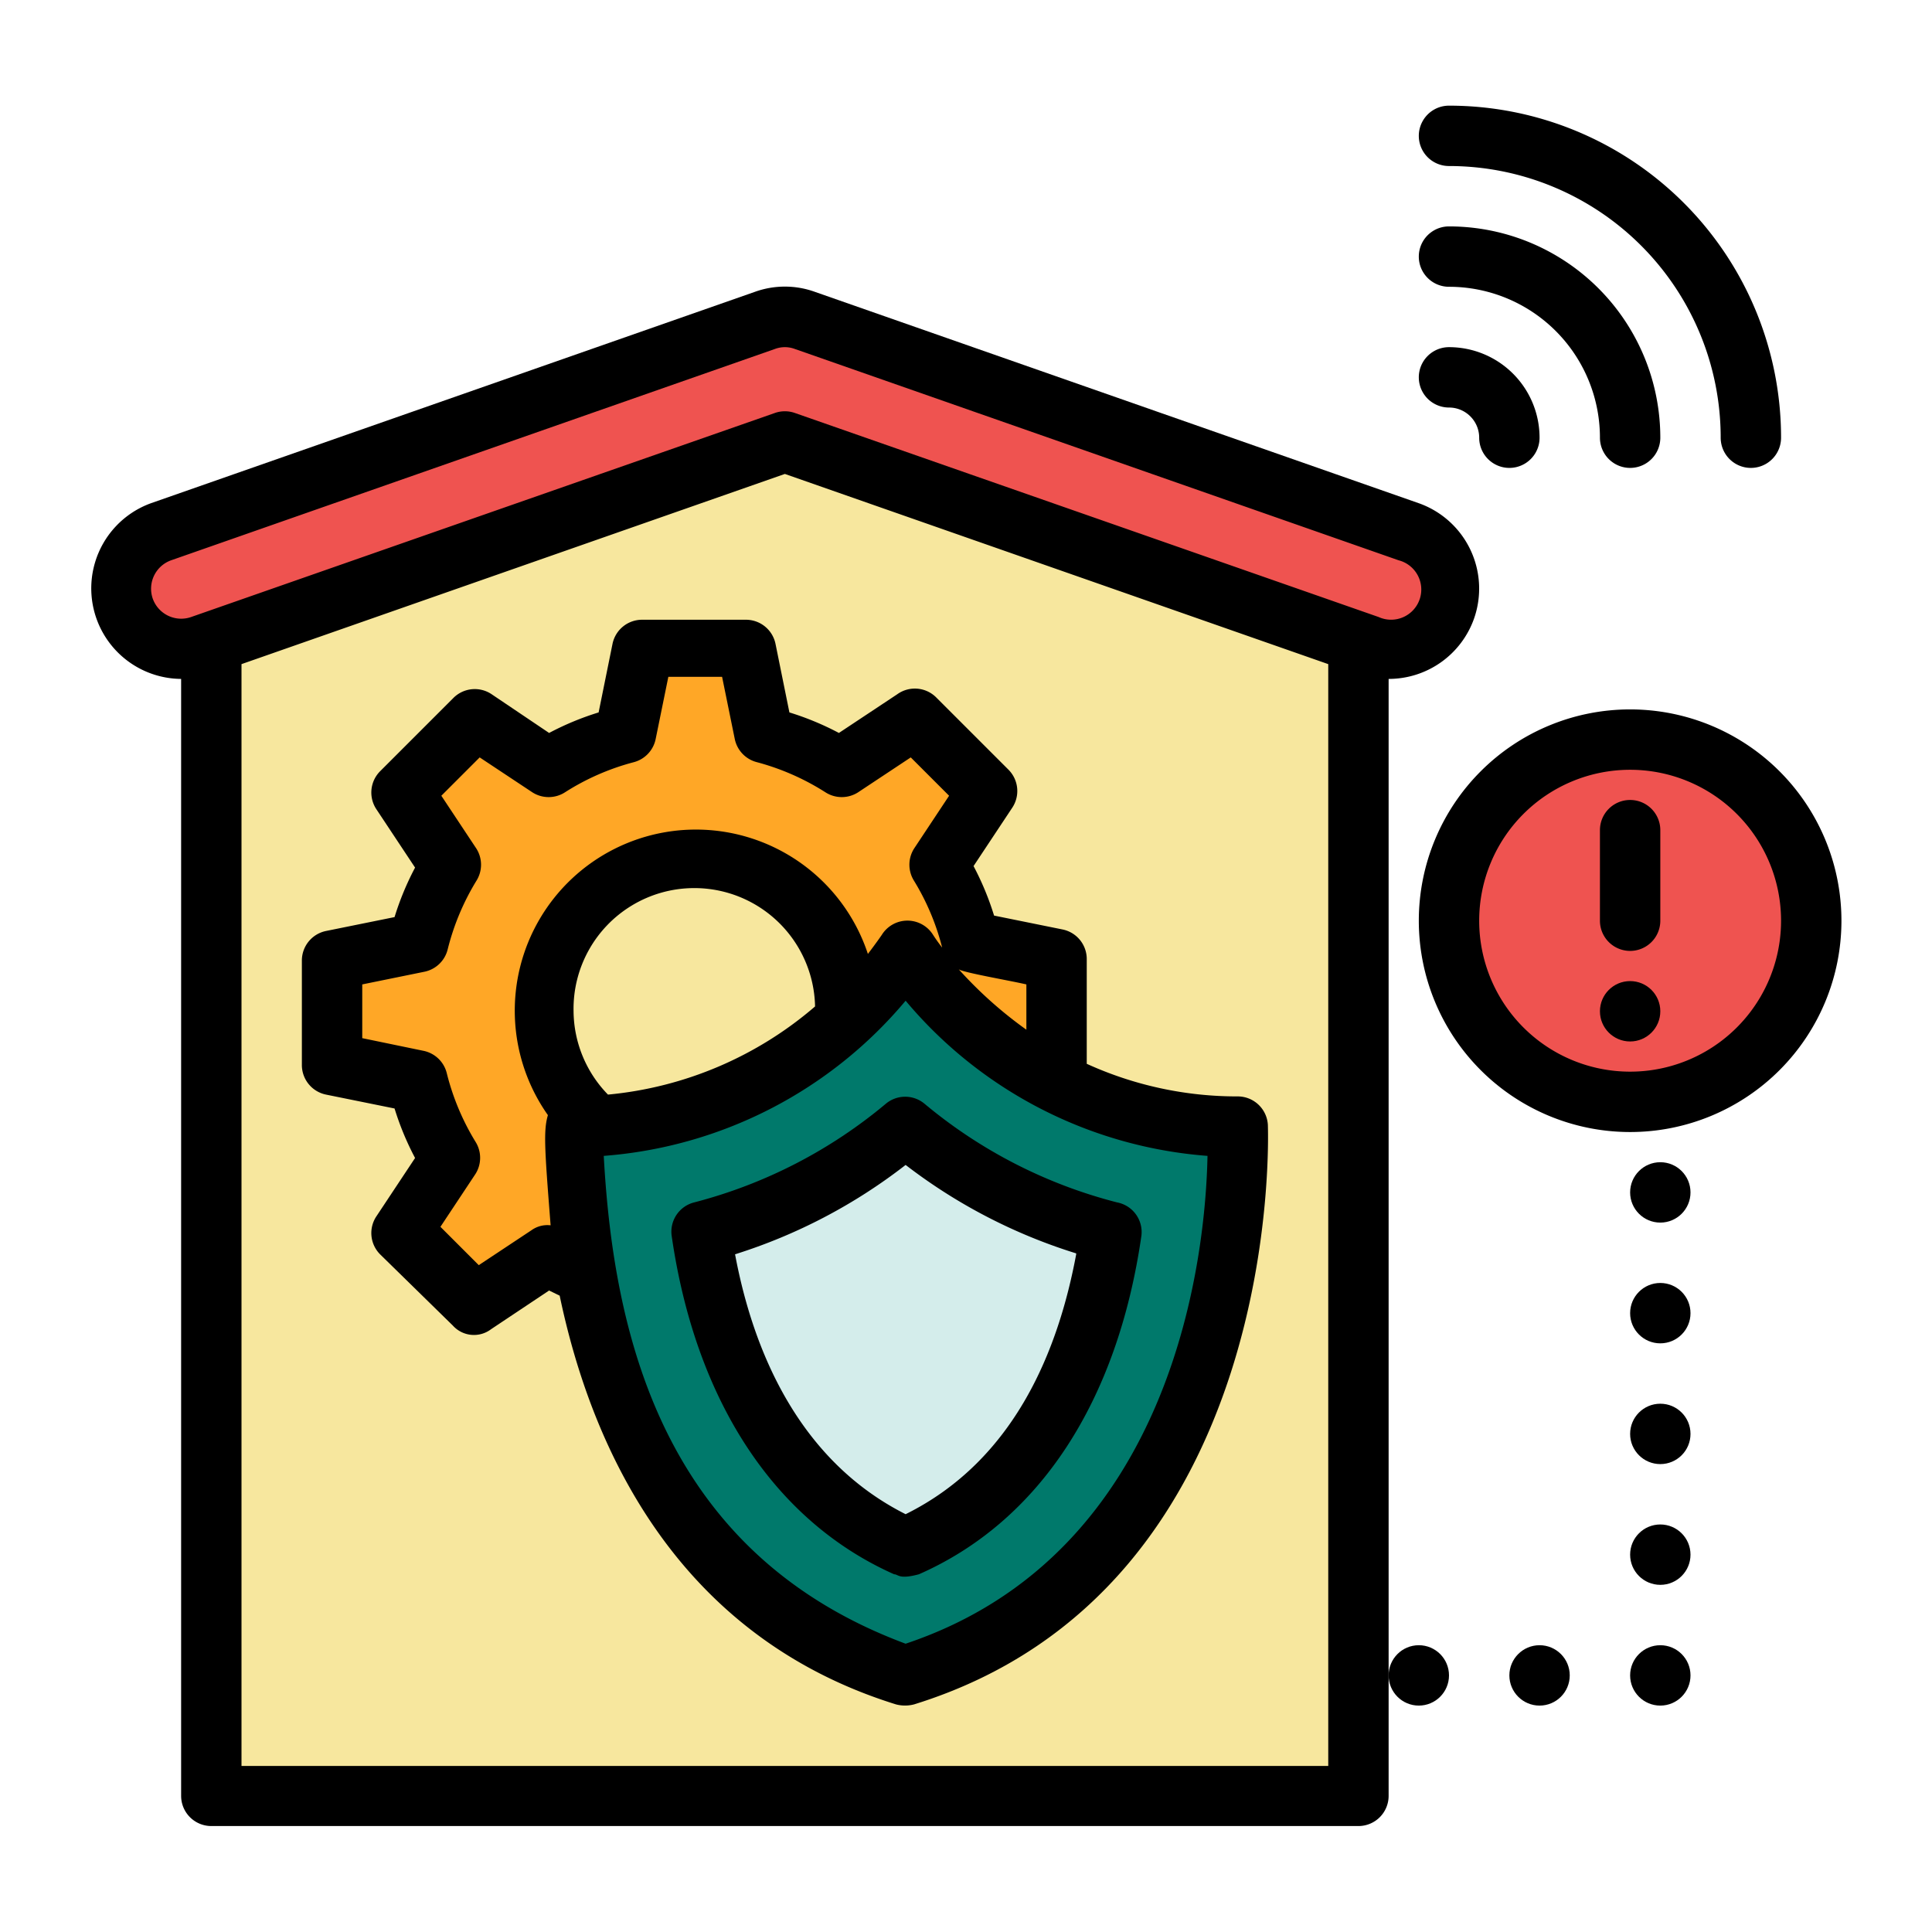
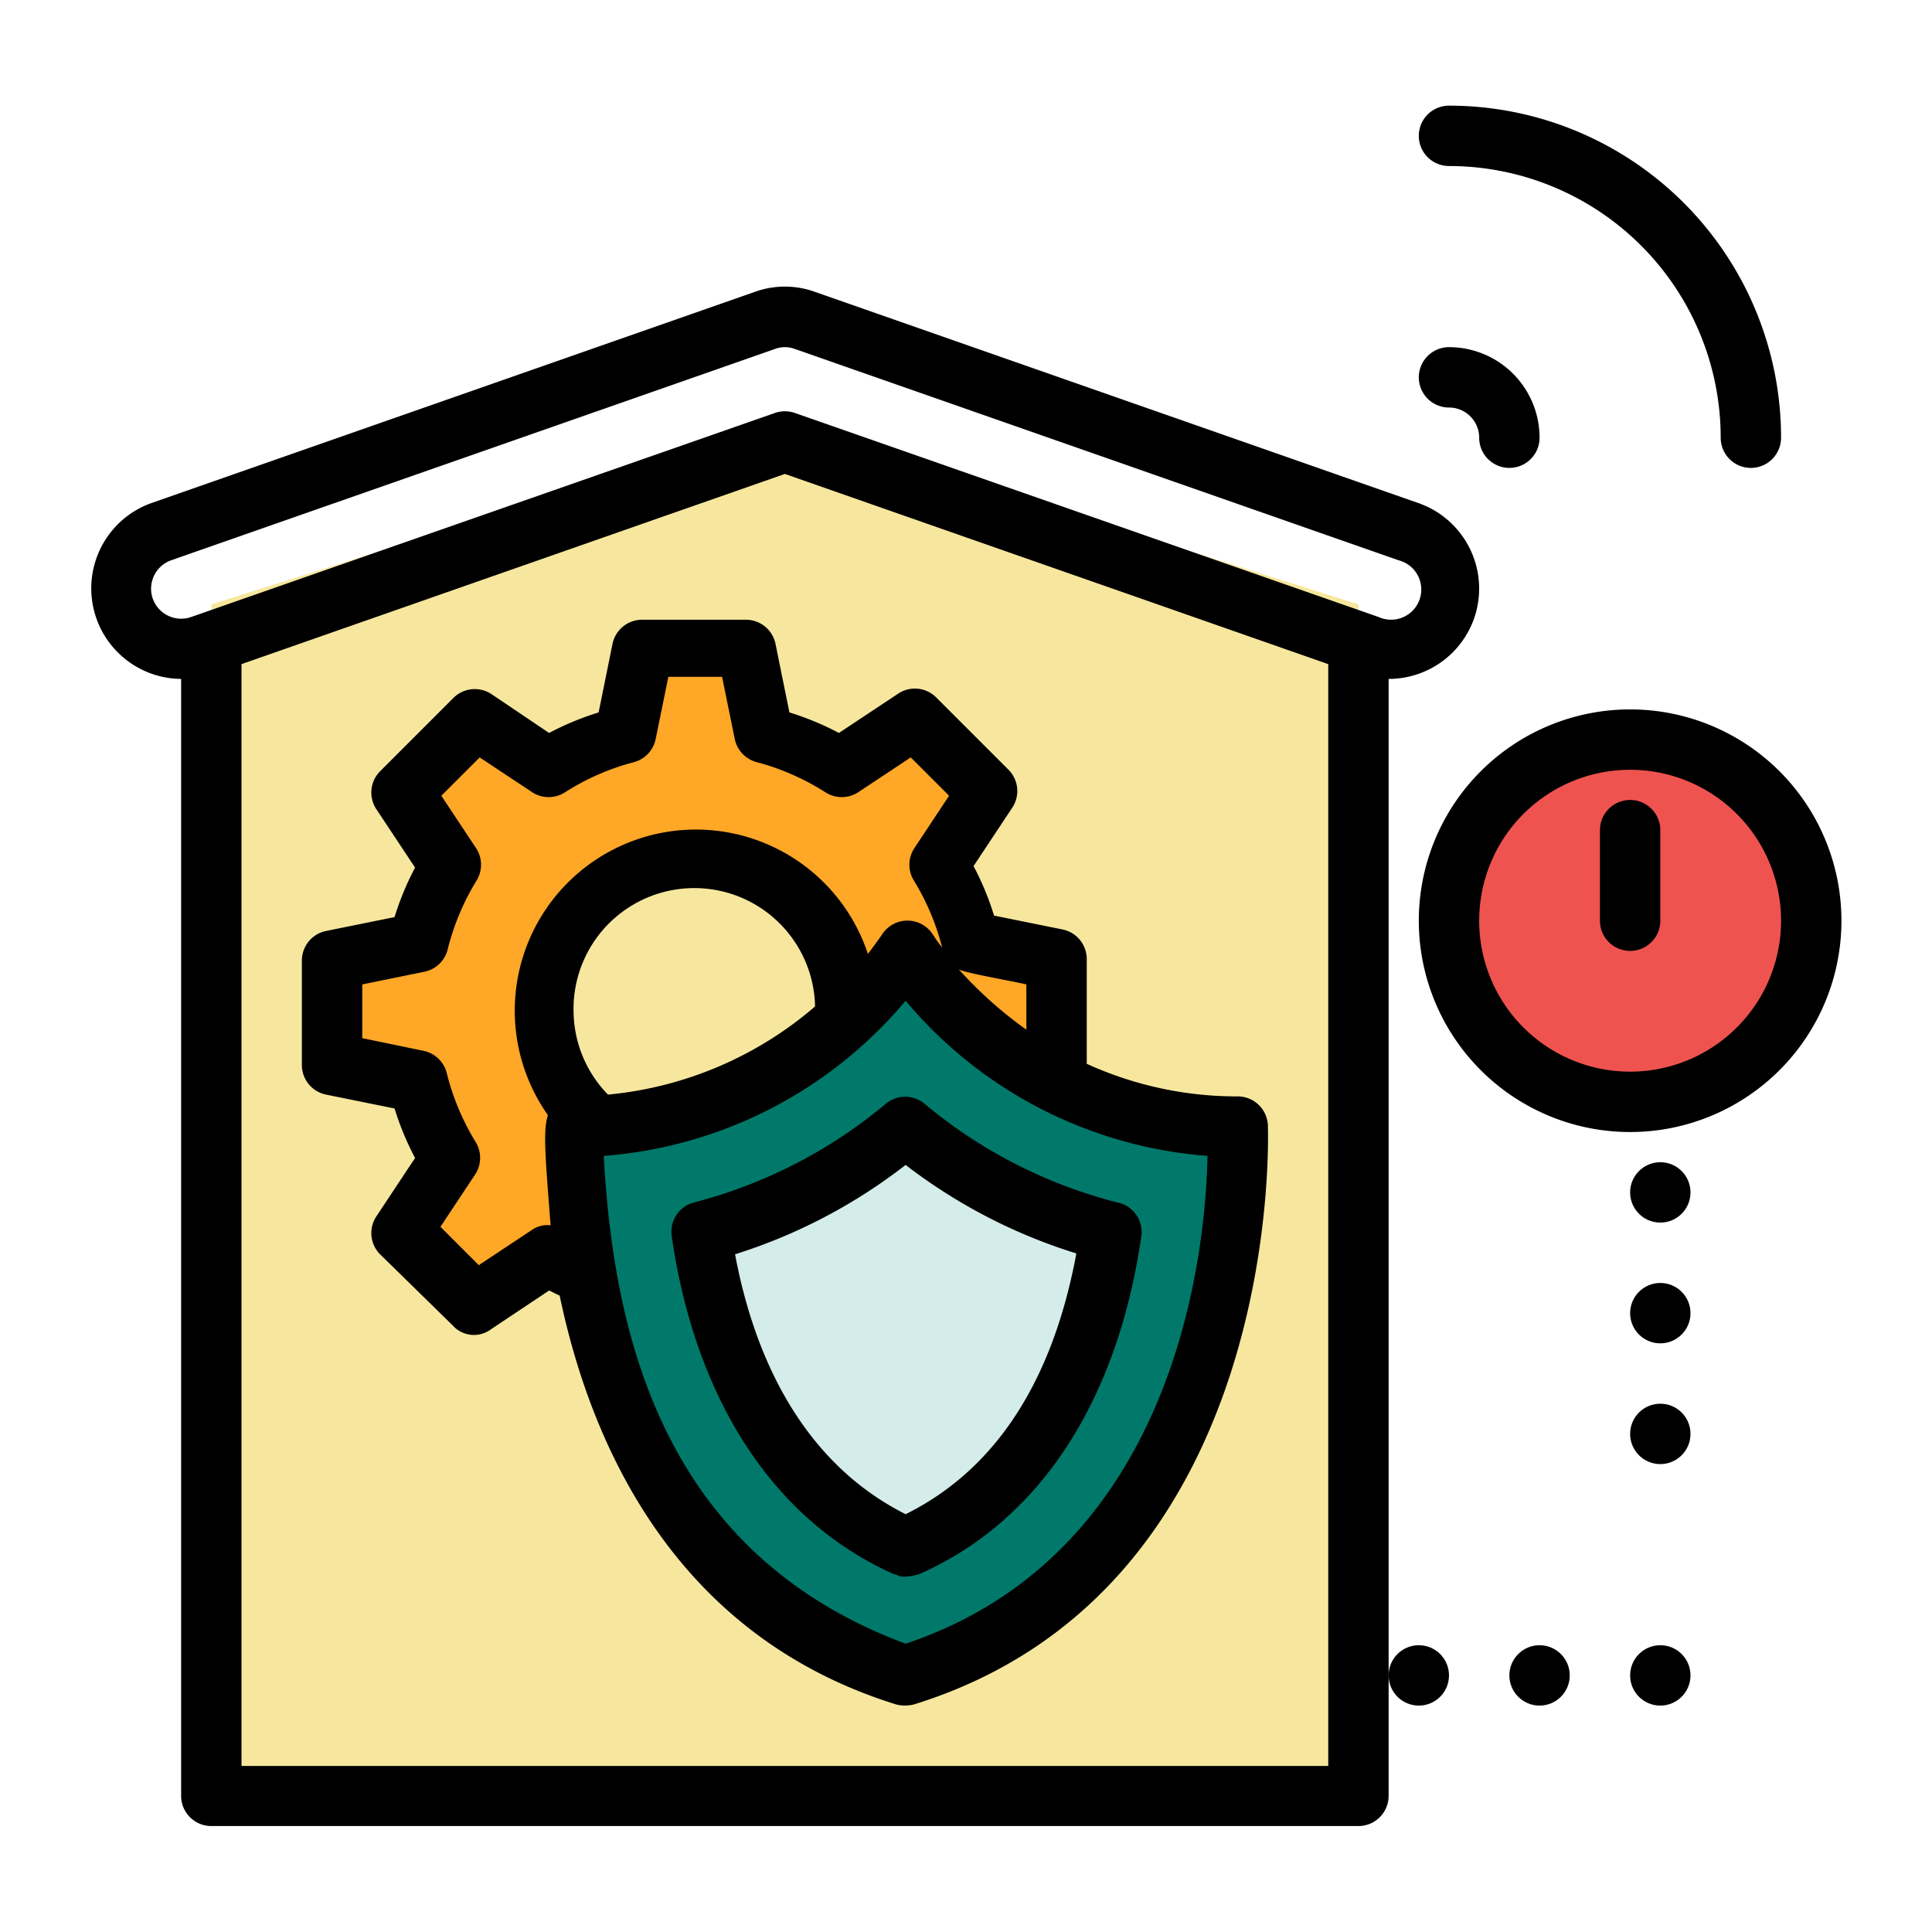
<svg xmlns="http://www.w3.org/2000/svg" id="Layer_1" height="512" viewBox="0 0 64 64" width="512" data-name="Layer 1">
  <path d="m45 60.02h-38v-40l19-6 19 6z" fill="#f7e79e" />
-   <path d="m46 22a2.17 2.17 0 0 1 -.66-.11l-19.34-6.75-19.34 6.77a2 2 0 0 1 -1.32-3.78l20-7a2 2 0 0 1 1.32 0l20 7a2 2 0 0 1 -.66 3.87z" fill="#ef5350" />
  <circle cx="54" cy="30.5" fill="#ef5350" r="6.5" />
  <path d="m35 34.89v-1.78a1 1 0 0 0 -.8-1l-1.47-.29a1 1 0 0 1 -.76-.7 9.11 9.11 0 0 0 -.6-1.44 1 1 0 0 1 .05-1l.82-1.24a1 1 0 0 0 -.12-1.26l-1.27-1.27a1 1 0 0 0 -1.26-.12l-1.24.82a1 1 0 0 1 -1 .05 9.11 9.11 0 0 0 -1.44-.6 1 1 0 0 1 -.7-.76l-.29-1.47a1 1 0 0 0 -1-.8h-1.81a1 1 0 0 0 -1 .8l-.29 1.47a1 1 0 0 1 -.7.76 9.11 9.11 0 0 0 -1.44.6 1 1 0 0 1 -1-.05l-1.24-.82a1 1 0 0 0 -1.26.12l-1.27 1.27a1 1 0 0 0 -.12 1.26l.82 1.24a1 1 0 0 1 .05 1 9.11 9.11 0 0 0 -.6 1.44 1 1 0 0 1 -.76.7l-1.47.29a1 1 0 0 0 -.8 1v1.78a1 1 0 0 0 .8 1l1.47.29a1 1 0 0 1 .76.7 9.11 9.11 0 0 0 .6 1.44 1 1 0 0 1 -.05 1l-.82 1.24a1 1 0 0 0 .12 1.26l1.27 1.27a1 1 0 0 0 1.26.12l1.24-.82a1 1 0 0 1 1-.05 9.11 9.11 0 0 0 1.44.6 1 1 0 0 1 .7.76l.29 1.47a1 1 0 0 0 1 .8h1.78a1 1 0 0 0 1-.8l.29-1.47a1 1 0 0 1 .7-.76 9.11 9.11 0 0 0 1.44-.6 1 1 0 0 1 1 .05l1.24.82a1 1 0 0 0 1.26-.12l1.27-1.27a1 1 0 0 0 .12-1.26l-.82-1.24a1 1 0 0 1 -.05-1 9.11 9.11 0 0 0 .6-1.44 1 1 0 0 1 .76-.7l1.47-.29a1 1 0 0 0 .83-1zm-12 4.11a5 5 0 1 1 5-5 5 5 0 0 1 -5 5z" fill="#ffa726" />
  <path d="m29.67 55.91c-9.57-3.2-10.58-13.8-10.67-17.09a1 1 0 0 1 .9-1 13.55 13.55 0 0 0 9.35-4.82 1 1 0 0 1 1.5 0 13.55 13.55 0 0 0 9.34 4.81 1 1 0 0 1 .9 1c-.08 3.29-1.09 13.89-10.66 17.09a1.06 1.06 0 0 1 -.66.01z" fill="#00796b" />
  <path d="m29.61 50.91c-4.26-2.1-5.87-6.48-6.47-9.77a.9.9 0 0 1 .62-1 17.85 17.85 0 0 0 5.7-2.94.87.87 0 0 1 1.08 0 18 18 0 0 0 5.7 3 .88.88 0 0 1 .62 1c-.6 3.29-2.21 7.67-6.47 9.77a.89.89 0 0 1 -.78-.06z" fill="#d4edeb" />
  <path d="m48 5.5a9 9 0 0 1 9 9 1 1 0 0 0 2 0 11 11 0 0 0 -11-11 1 1 0 0 0 0 2z" />
-   <path d="m48 9.5a5 5 0 0 1 5 5 1 1 0 0 0 2 0 7 7 0 0 0 -7-7 1 1 0 0 0 0 2z" />
  <path d="m48 13.5a1 1 0 0 1 1 1 1 1 0 0 0 2 0 3 3 0 0 0 -3-3 1 1 0 0 0 0 2z" />
  <circle cx="51" cy="55.5" r="1" />
-   <circle cx="55" cy="51.5" r="1" />
  <circle cx="55" cy="39.5" r="1" />
  <circle cx="55" cy="43.5" r="1" />
  <circle cx="55" cy="47.5" r="1" />
  <circle cx="47" cy="55.5" r="1" />
  <circle cx="55" cy="55.5" r="1" />
  <path d="m41 36.32a12 12 0 0 1 -5-1.08s0-3 0-3.45a1 1 0 0 0 -.8-1l-2.27-.46a9.44 9.44 0 0 0 -.68-1.64l1.28-1.93a1 1 0 0 0 -.12-1.26l-2.41-2.41a1 1 0 0 0 -1.28-.09l-1.93 1.28a9.44 9.44 0 0 0 -1.64-.68l-.46-2.27a1 1 0 0 0 -1-.8h-3.4a1 1 0 0 0 -1 .8l-.46 2.27a9.44 9.44 0 0 0 -1.64.68l-1.9-1.28a1 1 0 0 0 -1.27.12l-2.43 2.43a1 1 0 0 0 -.12 1.26l1.28 1.93a9.44 9.44 0 0 0 -.68 1.64l-2.27.46a1 1 0 0 0 -.8 1v3.42a1 1 0 0 0 .8 1l2.27.46a9.44 9.44 0 0 0 .68 1.64l-1.28 1.93a1 1 0 0 0 .12 1.26l2.41 2.36a.94.94 0 0 0 1.27.12l1.92-1.28.35.17c1 4.79 3.71 11.23 11.14 13.54a1.19 1.19 0 0 0 .6 0c12.34-3.83 11.72-19.04 11.72-19.19a1 1 0 0 0 -1-.95zm-7-3.71v1.5a13.71 13.71 0 0 1 -2.24-2c.16.11 1.68.37 2.24.5zm-16.39 8.14-1.75 1.16-1.27-1.27 1.16-1.75a1 1 0 0 0 0-1.07 8.1 8.1 0 0 1 -.95-2.27 1 1 0 0 0 -.77-.74l-2.03-.42v-1.78l2.06-.42a1 1 0 0 0 .77-.74 8.1 8.1 0 0 1 .95-2.27 1 1 0 0 0 0-1.07l-1.16-1.75 1.27-1.27 1.75 1.16a1 1 0 0 0 1.07 0 8 8 0 0 1 2.28-1 1 1 0 0 0 .73-.77l.42-2.06h1.78l.42 2.06a1 1 0 0 0 .74.77 8.1 8.1 0 0 1 2.27 1 1 1 0 0 0 1.07 0l1.75-1.16 1.27 1.27-1.16 1.75a1 1 0 0 0 0 1.07 8 8 0 0 1 .93 2.21c-.18-.23-.28-.39-.3-.42a1 1 0 0 0 -1.7 0s-.17.25-.46.63a6 6 0 1 0 -10.6 5.34c-.15.51-.11 1.11.09 3.65a.9.9 0 0 0 -.63.16zm2.53-4.49a4 4 0 0 1 -1.14-2.76 4 4 0 0 1 8-.16 12.26 12.26 0 0 1 -6.86 2.92zm9.86 18.19c-7.87-2.93-9.66-9.91-10-16.16a14.47 14.47 0 0 0 10-5.14 14.47 14.47 0 0 0 10 5.14c-.06 3.12-1 13.15-10 16.16z" />
  <path d="m29.36 36.55a16.24 16.24 0 0 1 -6.36 3.28 1 1 0 0 0 -.75 1.11c.79 5.47 3.41 9.45 7.37 11.21.14 0 .15.18.82 0 4-1.76 6.58-5.74 7.37-11.21a1 1 0 0 0 -.81-1.11 16.24 16.24 0 0 1 -6.39-3.28 1 1 0 0 0 -1.25 0zm6.29 5c-.58 3.11-2 6.8-5.65 8.61-3.59-1.81-5.07-5.5-5.65-8.61a18 18 0 0 0 5.65-2.96 18 18 0 0 0 5.65 2.93z" />
  <path d="m54 23.5a7 7 0 1 0 7 7 7 7 0 0 0 -7-7zm0 12a5 5 0 1 1 5-5 5 5 0 0 1 -5 5z" />
  <path d="m54 26.5a1 1 0 0 0 -1 1v3a1 1 0 0 0 2 0v-3a1 1 0 0 0 -1-1z" />
-   <circle cx="54" cy="33.5" r="1" />
  <path d="m48.83 20.49a3 3 0 0 0 -1.83-3.82l-20-7a2.93 2.93 0 0 0 -2 0l-20 7a3 3 0 0 0 1 5.82v37a1 1 0 0 0 1 1h38a1 1 0 0 0 1-1v-37a3 3 0 0 0 2.83-2zm-43.77-.66a1 1 0 0 1 .61-1.27l20-7a.94.94 0 0 1 .66 0l20 7a1 1 0 1 1 -.66 1.88l-19.34-6.76a1 1 0 0 0 -.66 0l-19.34 6.76a1 1 0 0 1 -1.27-.61zm2.94 38.67v-36.5l18-6.3 18 6.3v36.5z" />
</svg>